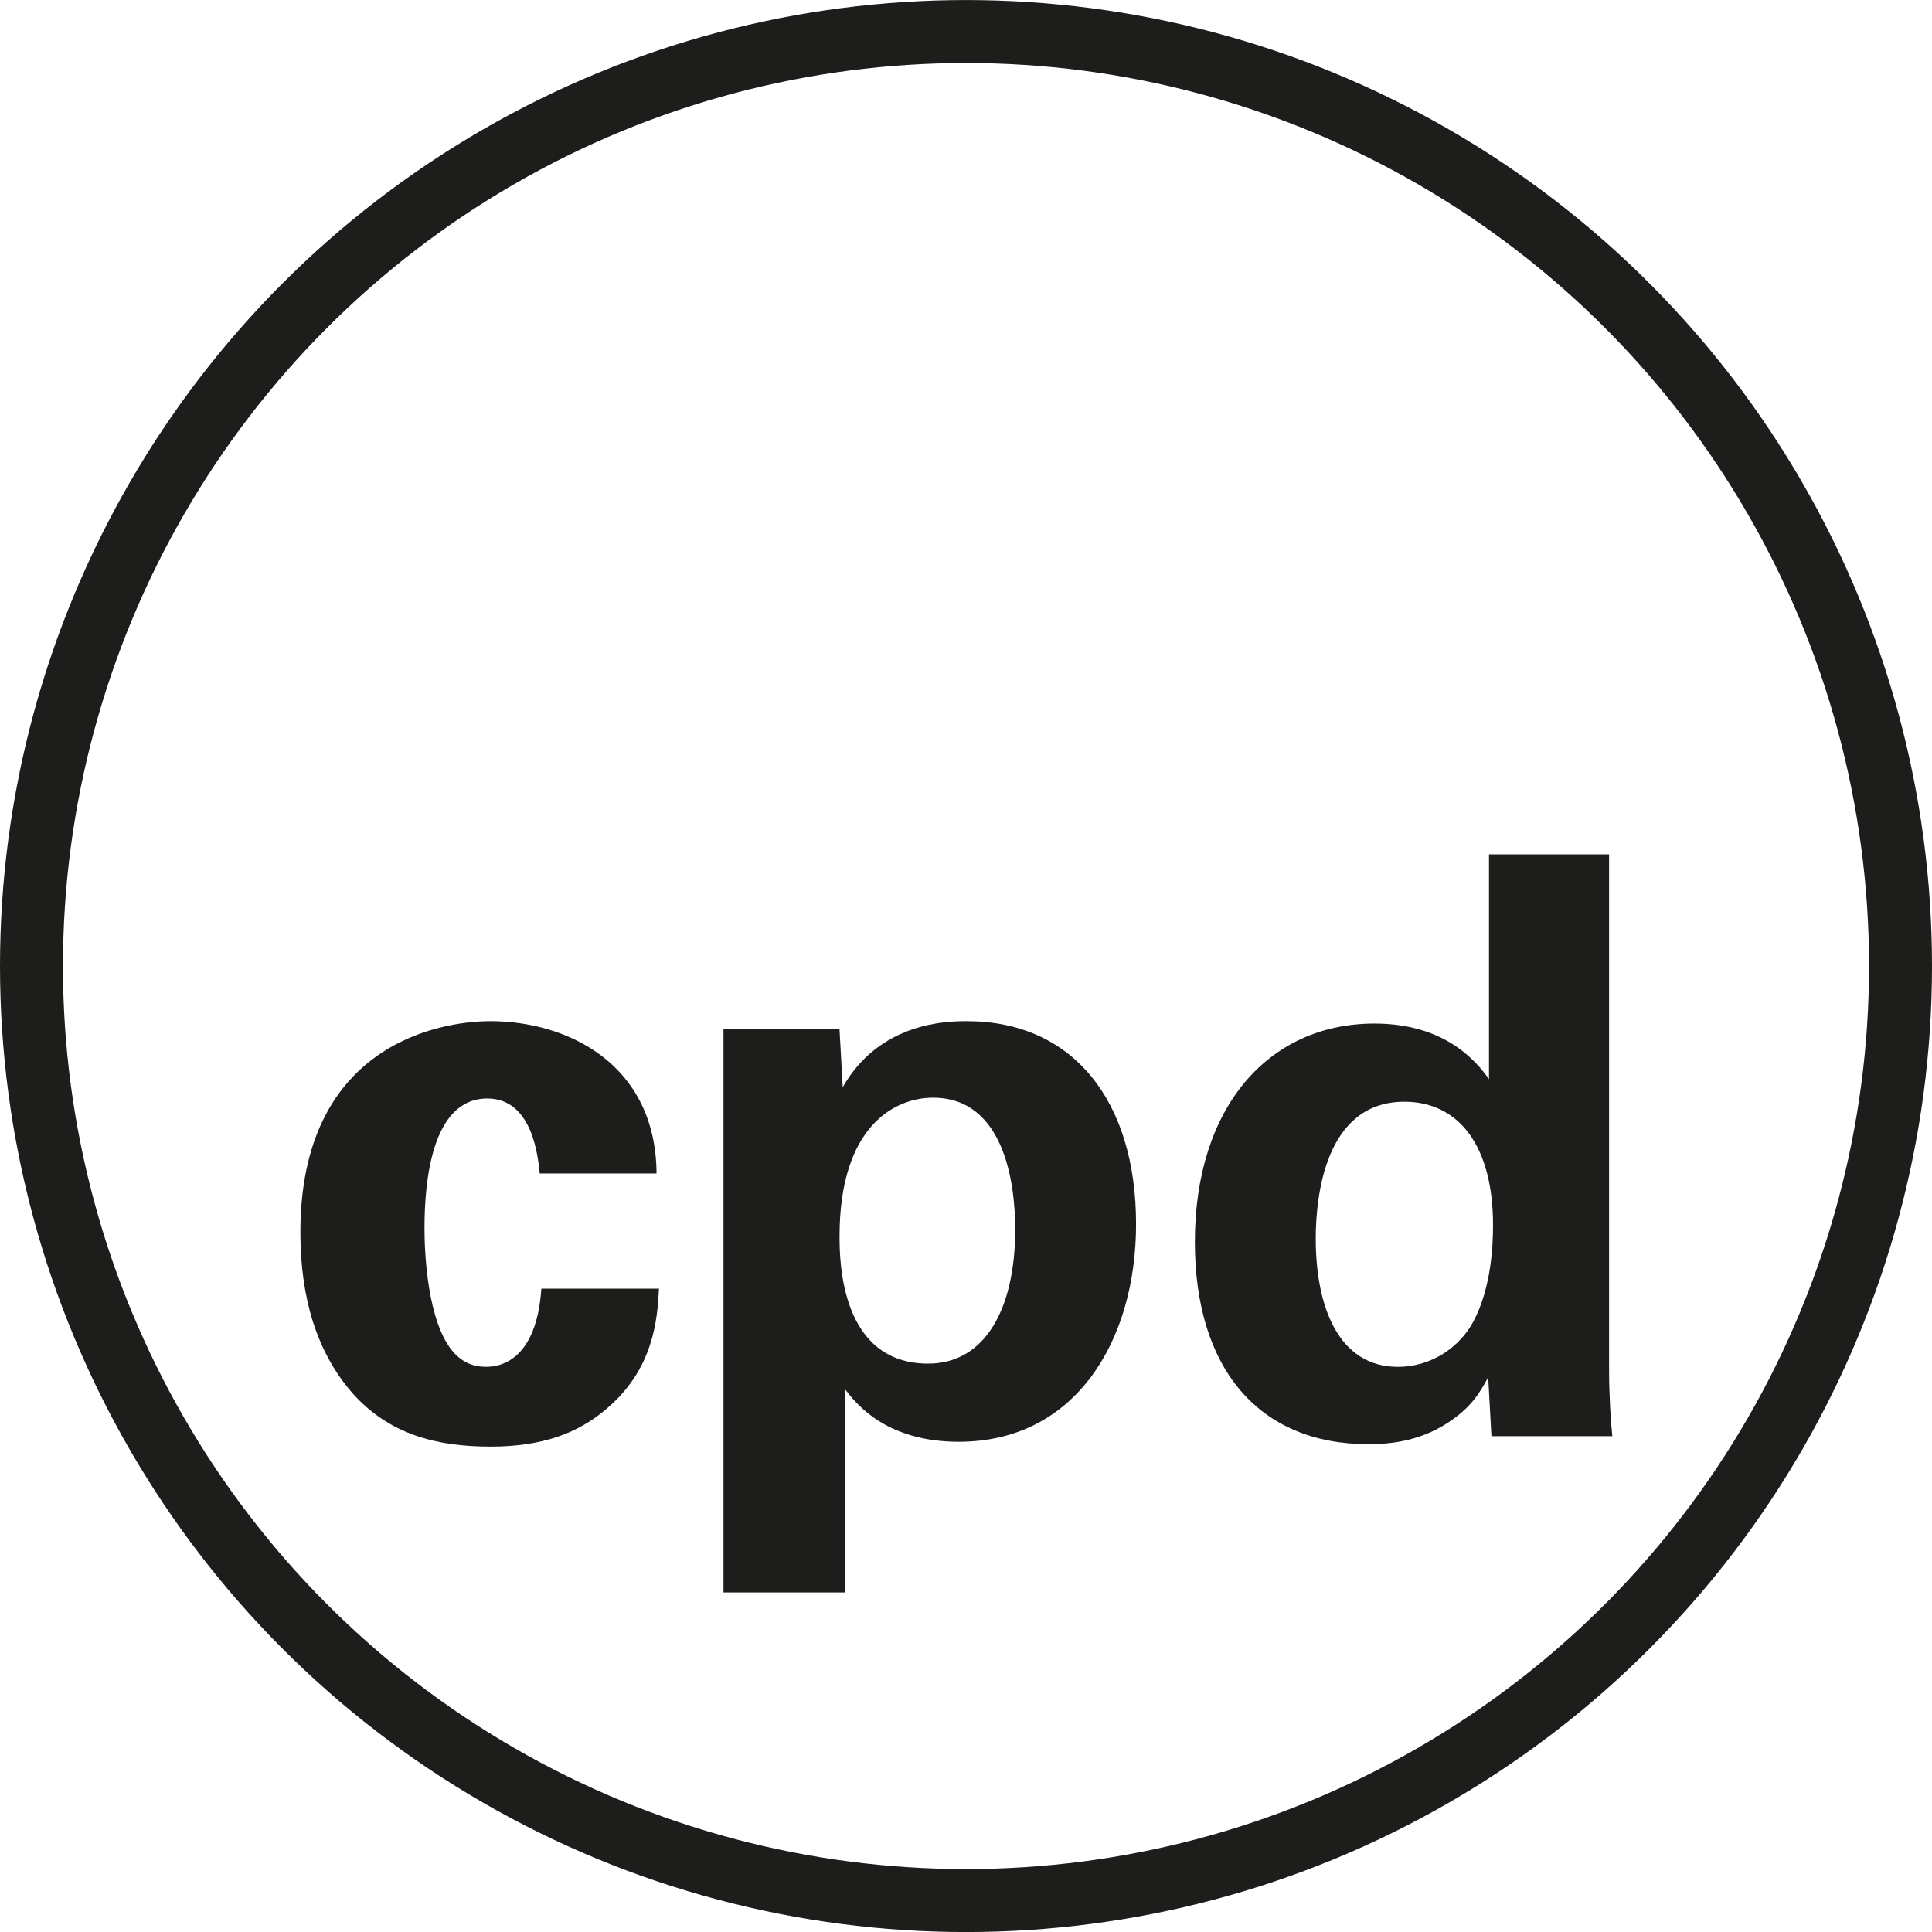
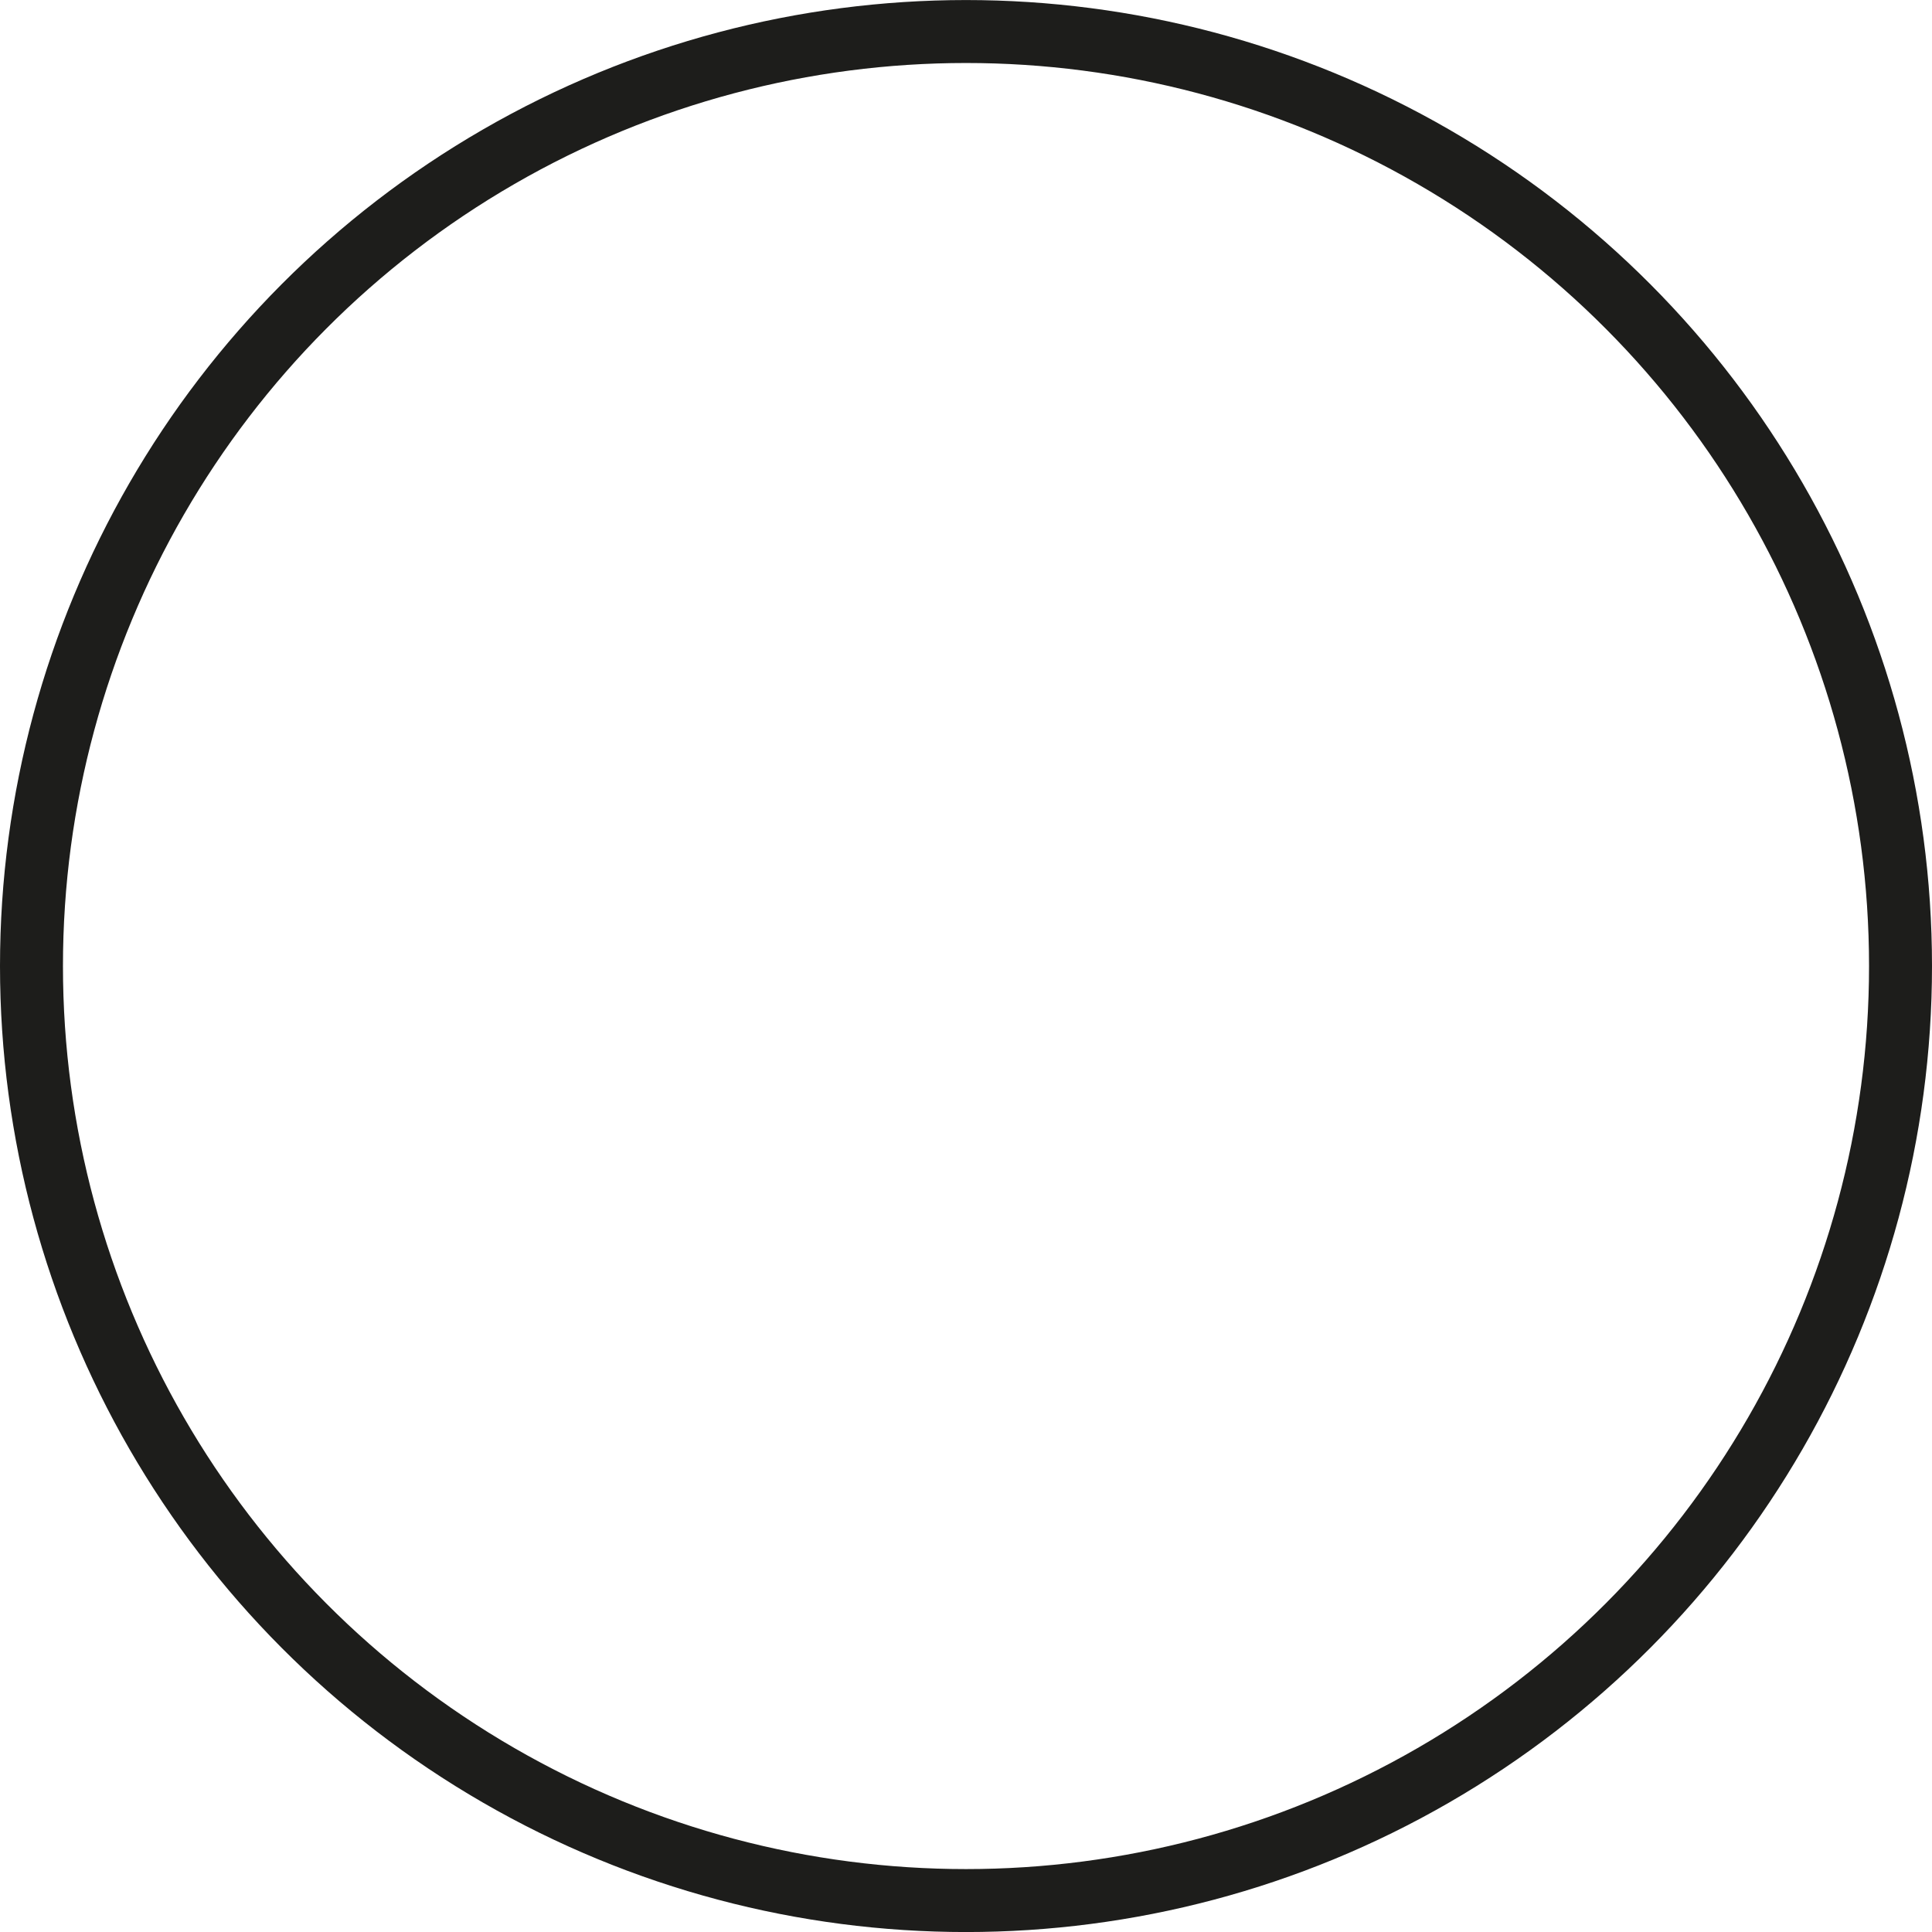
<svg xmlns="http://www.w3.org/2000/svg" id="Layer_1" viewBox="0 0 460.32 460.32">
  <defs>
    <style>.cls-1,.cls-2{fill:none;}.cls-3{fill:#1d1d1b;}.cls-2{stroke:#1d1d1b;stroke-width:15px;}.cls-4{clip-path:url(#clippath);}</style>
    <clipPath id="clippath">
      <rect class="cls-1" width="460.32" height="460.32" />
    </clipPath>
  </defs>
  <g class="cls-4">
    <ellipse class="cls-2" cx="230.16" cy="230.17" rx="222.66" ry="222.66" />
  </g>
-   <path class="cls-3" d="M128.6,279.59c-.38-3.46-1.54-17.86-12.48-17.86-13.44,0-14.98,20.35-14.98,30.91,0,5.38.58,22.66,7.1,29.76,2.69,2.88,5.57,3.26,7.68,3.26,3.07,0,11.9-1.34,13.06-18.62h28.03c-.38,7.49-1.34,19.2-12.48,28.61-6.91,5.95-15.55,9.02-27.65,9.02-12.86,0-24.19-2.88-33.02-12.86-8.45-9.79-12.29-22.66-12.29-38.21,0-44.16,32.45-50.3,45.31-50.3,18.05,0,39.36,9.98,39.55,36.29h-27.84Z" />
-   <path class="cls-3" d="M200.02,245.22l.77,13.82c8.83-15.55,24.96-15.74,29.57-15.74,25.15,0,40.32,18.82,40.32,48.38,0,27.46-14.21,51.84-42.24,51.84-17.47,0-24.58-9.22-27.07-12.48v48.38h-28.99v-134.21h27.65ZM241.88,292.84c0-11.52-2.88-31.3-19.58-31.3-9.22,0-22.27,6.91-22.27,33.02,0,5.76.19,30.34,21.12,30.34,13.44,0,20.74-12.86,20.74-32.06Z" />
-   <path class="cls-3" d="M354.77,203.56h28.61v122.88c0,5.76.38,12.1.77,15.74h-28.8l-.77-14.02c-1.92,3.46-3.84,7.1-9.79,10.94-7.1,4.61-14.59,4.99-18.82,4.99-25.92,0-41.28-17.86-41.28-48.19,0-32.06,17.47-52.03,42.82-52.03,17.47,0,24.77,9.79,27.26,13.25v-53.57ZM333.07,325.67c8.26,0,14.98-4.99,18.05-10.94,4.22-8.06,4.61-18.05,4.61-22.85,0-19.01-8.26-29.38-21.12-29.38-19.01,0-21.12,22.85-21.12,32.64,0,16.13,5.38,30.53,19.58,30.53Z" />
</svg>